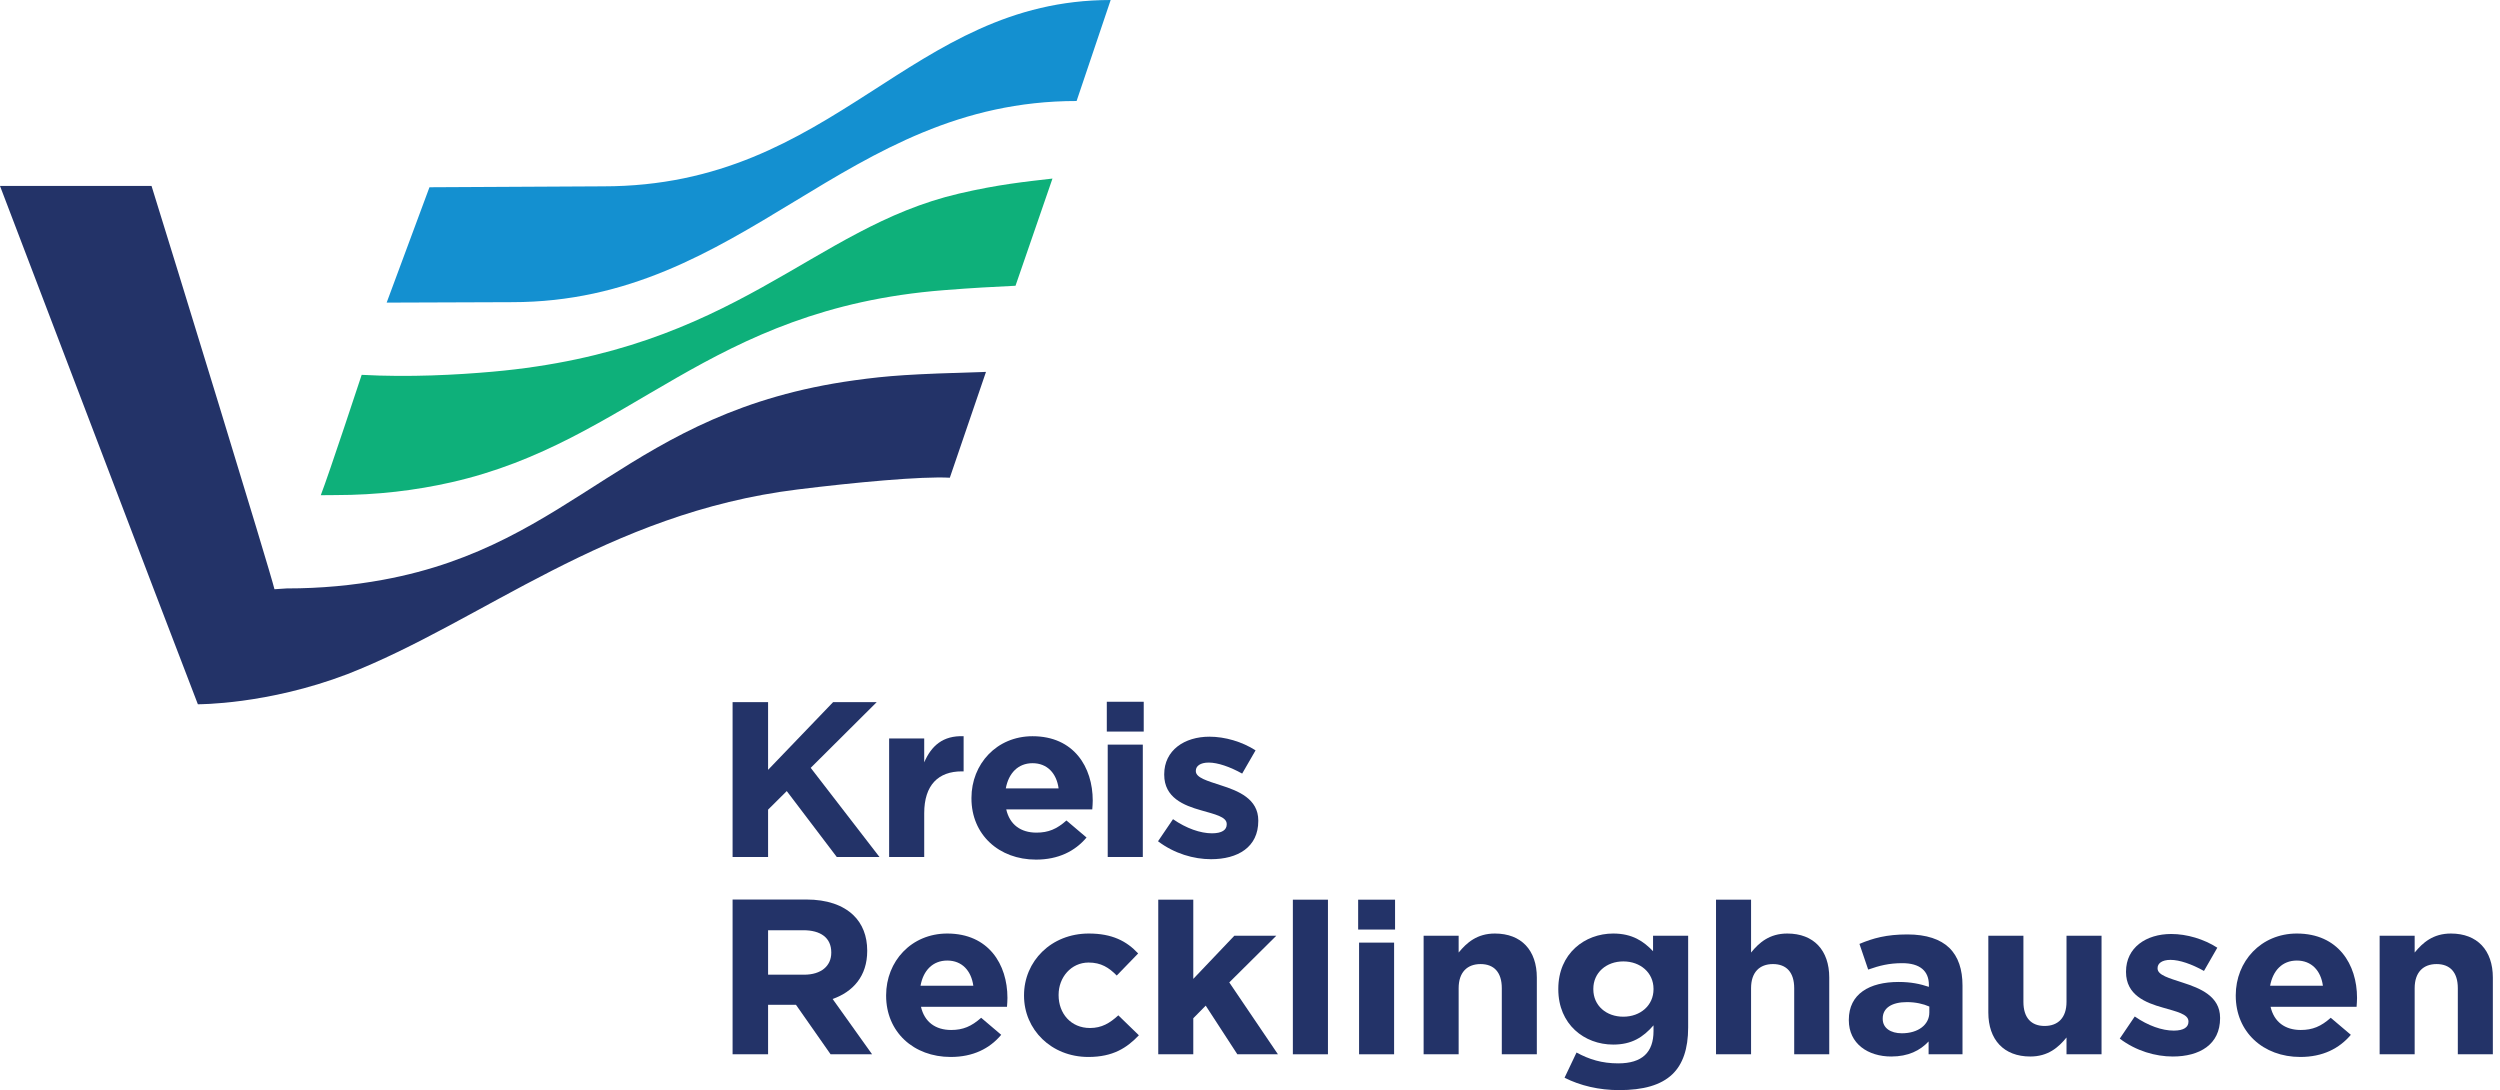
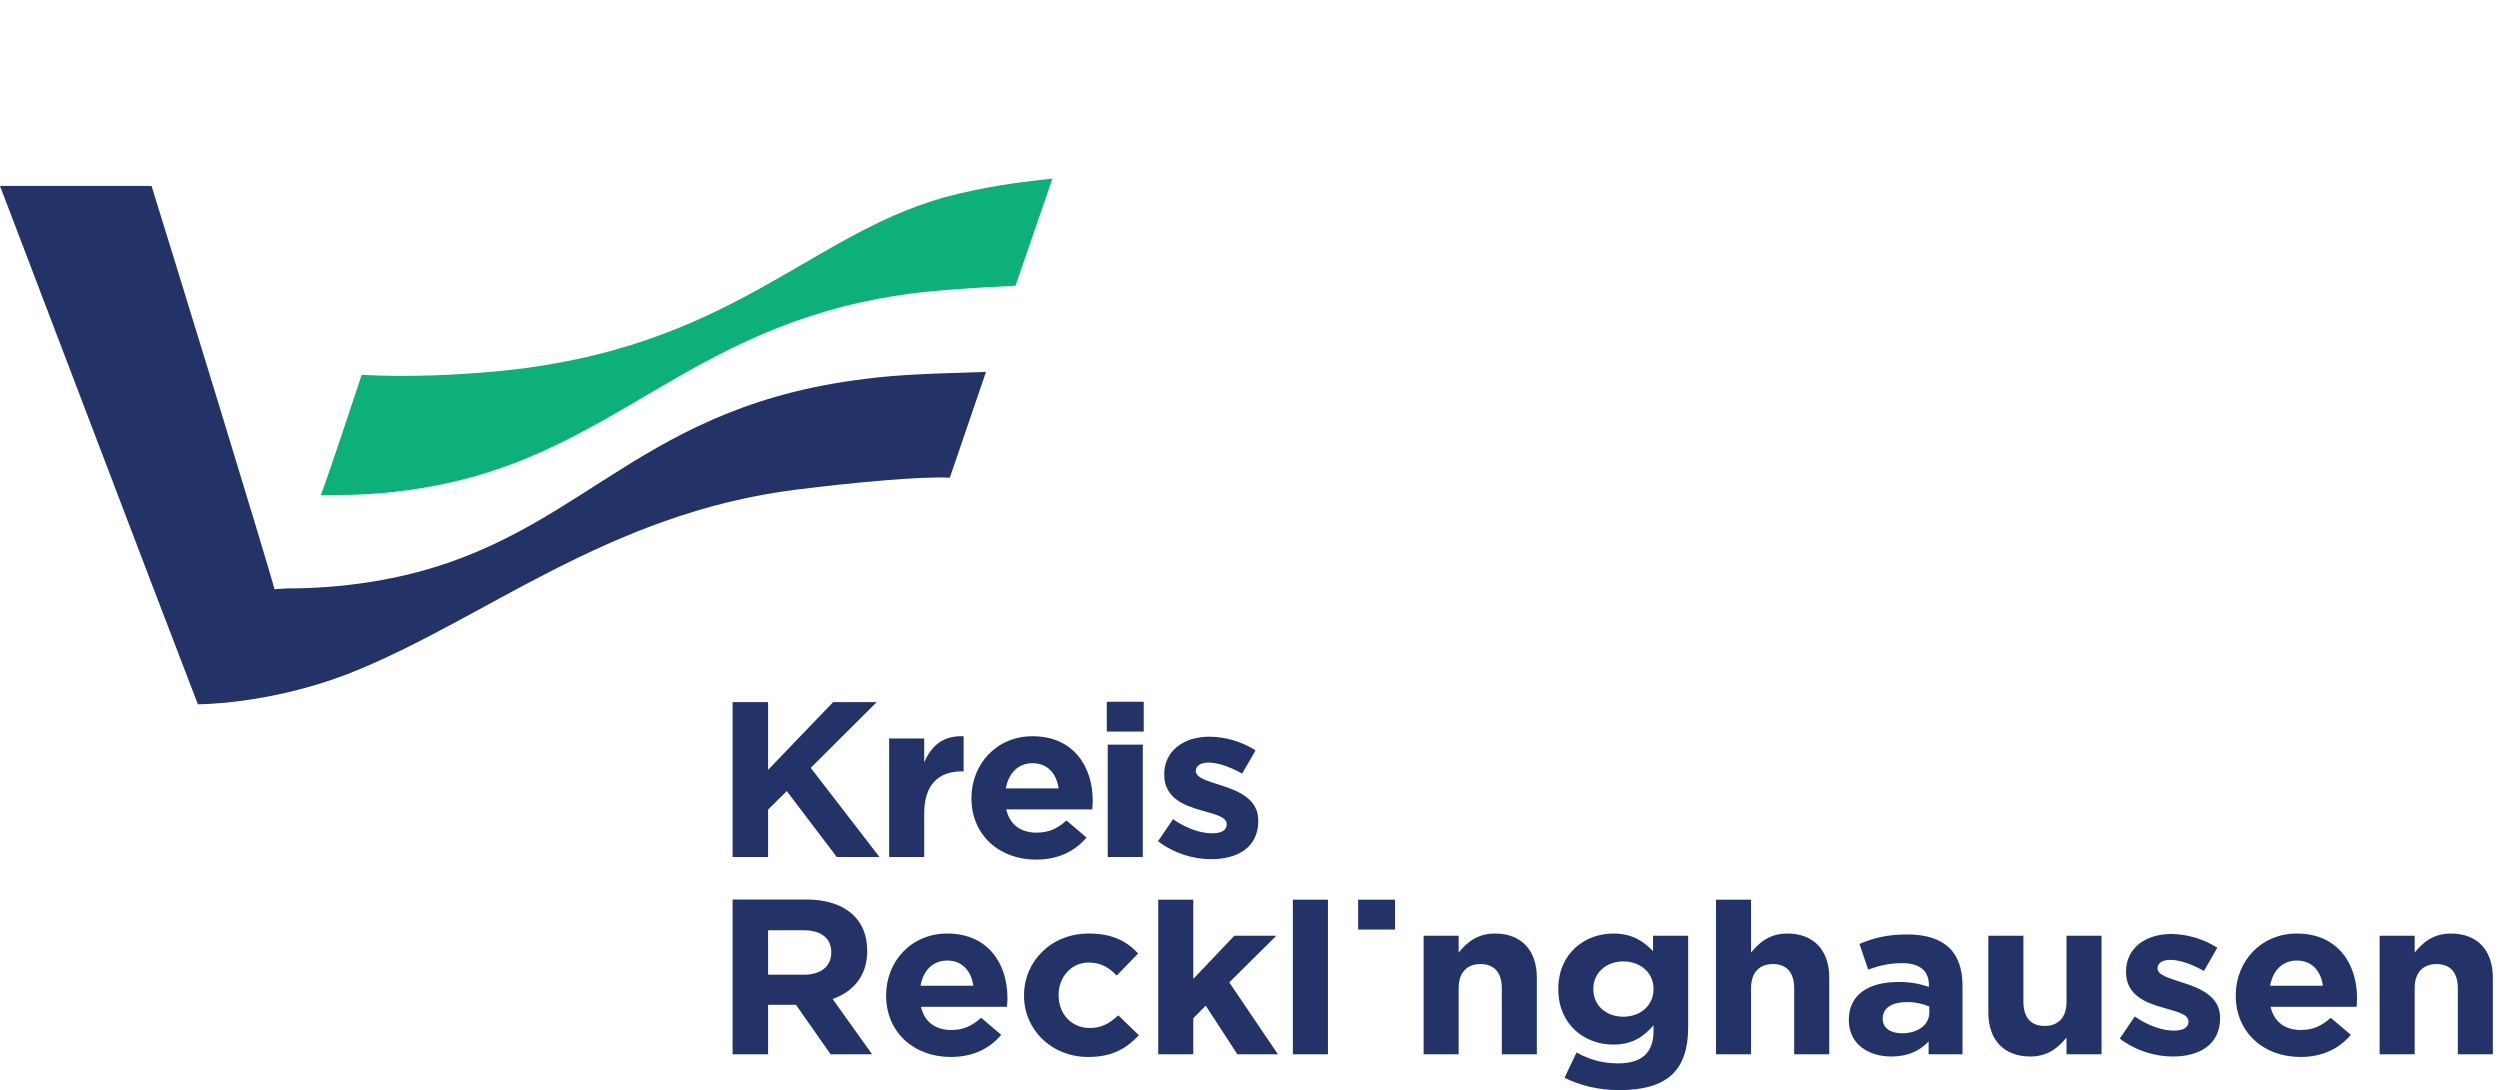
<svg xmlns="http://www.w3.org/2000/svg" width="172" height="75" viewBox="0 0 172 75">
  <path fill-rule="nonzero" fill="rgb(5.49%, 69.02%, 47.843%)" fill-opacity="1" d="M 33.875 25.574 C 50.688 24.082 55.785 15.703 65.973 13.32 C 68.695 12.684 70.535 12.504 72.41 12.285 L 69.867 19.66 C 68.234 19.742 67.051 19.797 64.926 19.965 C 48.645 21.242 43.465 30.371 31.043 33.184 C 28.609 33.734 25.984 34.062 23.066 34.062 L 22.07 34.07 C 22.633 32.617 24.883 25.789 24.883 25.789 C 28.168 25.969 31.449 25.789 33.875 25.574 Z M 33.875 25.574 " />
-   <path fill-rule="nonzero" fill="rgb(7.843%, 56.471%, 81.569%)" fill-opacity="1" d="M 41.504 12.82 C 57.543 12.82 62.551 0 76.414 0 L 74.07 6.949 C 58.031 6.949 51.262 20.789 35.227 20.789 L 26.602 20.82 L 29.547 12.883 Z M 41.504 12.82 " />
  <path fill-rule="nonzero" fill="rgb(13.725%, 20%, 40.784%)" fill-opacity="1" d="M 65.348 32.867 L 67.836 25.586 C 62.562 25.742 61.168 25.836 58.762 26.168 C 43.184 28.328 39.688 37.441 26.344 39.891 C 24.289 40.27 22.102 40.484 19.723 40.484 L 18.883 40.539 C 18.586 39.27 11.809 17.223 10.426 12.793 L 0 12.793 L 10.617 40.637 L 13.613 48.453 C 13.613 48.453 18.371 48.492 23.895 46.383 C 33.195 42.75 41.738 35.297 54.867 33.676 C 58.785 33.191 63.406 32.758 65.348 32.867 Z M 65.348 32.867 " />
  <path fill-rule="nonzero" fill="rgb(13.725%, 20%, 40.784%)" fill-opacity="1" d="M 57.191 65.551 C 57.191 66.449 56.508 67.059 55.32 67.059 L 52.844 67.059 L 52.844 64 L 55.27 64 C 56.461 64 57.191 64.516 57.191 65.523 Z M 59.664 65.43 L 59.664 65.398 C 59.664 64.395 59.332 63.559 58.715 62.965 C 57.984 62.266 56.891 61.887 55.477 61.887 L 50.402 61.887 L 50.402 72.535 L 52.844 72.535 L 52.844 69.129 L 54.762 69.129 L 57.145 72.535 L 60 72.535 L 57.285 68.73 C 58.699 68.23 59.664 67.148 59.664 65.43 Z M 59.664 65.43 " />
  <path fill-rule="nonzero" fill="rgb(13.725%, 20%, 40.784%)" fill-opacity="1" d="M 60.316 48.309 L 57.316 48.309 L 52.844 52.965 L 52.844 48.309 L 50.402 48.309 L 50.402 58.961 L 52.844 58.961 L 52.844 55.703 L 54.129 54.426 L 57.57 58.961 L 60.508 58.961 L 55.777 52.828 Z M 60.316 48.309 " />
  <path fill-rule="nonzero" fill="rgb(13.725%, 20%, 40.784%)" fill-opacity="1" d="M 61.172 50.805 L 61.172 58.961 L 63.586 58.961 L 63.586 55.949 C 63.586 54 64.566 53.07 66.172 53.07 L 66.297 53.07 L 66.297 50.652 C 64.867 50.594 64.074 51.32 63.586 52.449 L 63.586 50.805 Z M 61.172 50.805 " />
  <path fill-rule="nonzero" fill="rgb(13.725%, 20%, 40.784%)" fill-opacity="1" d="M 71.039 52.508 C 72.055 52.508 72.691 53.207 72.832 54.242 L 69.199 54.242 C 69.391 53.195 70.043 52.508 71.039 52.508 Z M 66.836 54.93 C 66.836 57.422 68.723 59.141 71.277 59.141 C 72.816 59.141 73.961 58.562 74.754 57.621 L 73.371 56.449 C 72.707 57.043 72.121 57.285 71.309 57.285 C 70.23 57.285 69.469 56.738 69.23 55.688 L 75.148 55.688 C 75.164 55.477 75.18 55.262 75.18 55.082 C 75.18 52.77 73.879 50.652 71.039 50.652 C 68.566 50.652 66.836 52.57 66.836 54.898 Z M 66.836 54.93 " />
-   <path fill-rule="evenodd" fill="rgb(13.725%, 20%, 40.784%)" fill-opacity="1" d="M 76.148 48.281 L 78.688 48.281 L 78.688 50.332 L 76.148 50.332 Z M 76.148 48.281 " />
+   <path fill-rule="evenodd" fill="rgb(13.725%, 20%, 40.784%)" fill-opacity="1" d="M 76.148 48.281 L 78.688 48.281 L 78.688 50.332 L 76.148 50.332 M 76.148 48.281 " />
  <path fill-rule="evenodd" fill="rgb(13.725%, 20%, 40.784%)" fill-opacity="1" d="M 76.211 51.23 L 78.625 51.23 L 78.625 58.961 L 76.211 58.961 Z M 76.211 51.23 " />
  <path fill-rule="nonzero" fill="rgb(13.725%, 20%, 40.784%)" fill-opacity="1" d="M 83.383 57.332 C 82.59 57.332 81.621 56.996 80.703 56.359 L 79.672 57.879 C 80.797 58.73 82.129 59.113 83.32 59.113 C 85.16 59.113 86.57 58.289 86.57 56.48 L 86.57 56.449 C 86.57 54.957 85.191 54.41 84 54.031 C 83.082 53.727 82.273 53.512 82.273 53.055 L 82.273 53.027 C 82.273 52.707 82.574 52.465 83.16 52.465 C 83.781 52.465 84.621 52.754 85.461 53.223 L 86.383 51.625 C 85.461 51.031 84.285 50.684 83.207 50.684 C 81.496 50.684 80.098 51.613 80.098 53.27 L 80.098 53.301 C 80.098 54.883 81.445 55.414 82.637 55.75 C 83.574 56.023 84.398 56.191 84.398 56.691 L 84.398 56.723 C 84.398 57.09 84.082 57.332 83.383 57.332 Z M 83.383 57.332 " />
  <path fill-rule="nonzero" fill="rgb(13.725%, 20%, 40.784%)" fill-opacity="1" d="M 63.332 67.82 C 63.52 66.77 64.172 66.086 65.172 66.086 C 66.188 66.086 66.82 66.785 66.965 67.82 Z M 65.172 64.227 C 62.695 64.227 60.965 66.145 60.965 68.473 L 60.965 68.504 C 60.965 71 62.855 72.719 65.41 72.719 C 66.949 72.719 68.09 72.141 68.883 71.195 L 67.504 70.023 C 66.836 70.617 66.25 70.863 65.441 70.863 C 64.363 70.863 63.602 70.312 63.363 69.266 L 69.281 69.266 C 69.297 69.051 69.312 68.84 69.312 68.656 C 69.312 66.344 68.012 64.227 65.172 64.227 Z M 65.172 64.227 " />
  <path fill-rule="nonzero" fill="rgb(13.725%, 20%, 40.784%)" fill-opacity="1" d="M 74.992 70.727 C 73.672 70.727 72.832 69.723 72.832 68.473 L 72.832 68.441 C 72.832 67.242 73.691 66.223 74.895 66.223 C 75.754 66.223 76.293 66.57 76.832 67.117 L 78.305 65.598 C 77.512 64.746 76.512 64.227 74.91 64.227 C 72.309 64.227 70.453 66.145 70.453 68.473 L 70.453 68.504 C 70.453 70.832 72.324 72.719 74.879 72.719 C 76.578 72.719 77.527 72.094 78.355 71.227 L 76.941 69.855 C 76.355 70.391 75.801 70.727 74.992 70.727 Z M 74.992 70.727 " />
  <path fill-rule="nonzero" fill="rgb(13.725%, 20%, 40.784%)" fill-opacity="1" d="M 87.809 64.379 L 84.922 64.379 L 82.098 67.348 L 82.098 61.898 L 79.688 61.898 L 79.688 72.535 L 82.098 72.535 L 82.098 70.055 L 82.953 69.188 L 85.129 72.535 L 87.922 72.535 L 84.574 67.59 Z M 87.809 64.379 " />
  <path fill-rule="evenodd" fill="rgb(13.725%, 20%, 40.784%)" fill-opacity="1" d="M 88.949 61.898 L 91.363 61.898 L 91.363 72.535 L 88.949 72.535 Z M 88.949 61.898 " />
-   <path fill-rule="evenodd" fill="rgb(13.725%, 20%, 40.784%)" fill-opacity="1" d="M 93.504 64.852 L 95.914 64.852 L 95.914 72.535 L 93.504 72.535 Z M 93.504 64.852 " />
  <path fill-rule="evenodd" fill="rgb(13.725%, 20%, 40.784%)" fill-opacity="1" d="M 93.441 61.898 L 95.98 61.898 L 95.98 63.953 L 93.441 63.953 Z M 93.441 61.898 " />
  <path fill-rule="nonzero" fill="rgb(13.725%, 20%, 40.784%)" fill-opacity="1" d="M 102.848 64.227 C 101.625 64.227 100.914 64.852 100.355 65.535 L 100.355 64.379 L 97.945 64.379 L 97.945 72.535 L 100.355 72.535 L 100.355 67.988 C 100.355 66.891 100.945 66.328 101.863 66.328 C 102.785 66.328 103.324 66.891 103.324 67.988 L 103.324 72.535 L 105.734 72.535 L 105.734 67.258 C 105.734 65.383 104.672 64.227 102.848 64.227 Z M 102.848 64.227 " />
  <path fill-rule="nonzero" fill="rgb(13.725%, 20%, 40.784%)" fill-opacity="1" d="M 113.762 68.062 C 113.762 69.172 112.859 69.949 111.684 69.949 C 110.512 69.949 109.621 69.188 109.621 68.062 L 109.621 68.031 C 109.621 66.922 110.512 66.145 111.684 66.145 C 112.859 66.145 113.762 66.922 113.762 68.031 Z M 113.73 65.445 C 113.082 64.762 112.305 64.227 110.988 64.227 C 109.035 64.227 107.211 65.598 107.211 68.031 L 107.211 68.062 C 107.211 70.48 109.004 71.867 110.988 71.867 C 112.27 71.867 113.047 71.363 113.762 70.543 L 113.762 70.938 C 113.762 72.398 112.984 73.16 111.336 73.16 C 110.211 73.16 109.336 72.887 108.465 72.414 L 107.641 74.148 C 108.719 74.695 110.02 75 111.398 75 C 113.047 75 114.27 74.664 115.062 73.906 C 115.777 73.219 116.145 72.156 116.145 70.695 L 116.145 64.379 L 113.73 64.379 Z M 113.73 65.445 " />
  <path fill-rule="nonzero" fill="rgb(13.725%, 20%, 40.784%)" fill-opacity="1" d="M 122.965 64.227 C 121.742 64.227 121.027 64.852 120.473 65.535 L 120.473 61.898 L 118.062 61.898 L 118.062 72.535 L 120.473 72.535 L 120.473 67.988 C 120.473 66.891 121.059 66.328 121.98 66.328 C 122.902 66.328 123.441 66.891 123.441 67.988 L 123.441 72.535 L 125.852 72.535 L 125.852 67.254 C 125.852 65.383 124.789 64.227 122.965 64.227 Z M 122.965 64.227 " />
  <path fill-rule="nonzero" fill="rgb(13.725%, 20%, 40.784%)" fill-opacity="1" d="M 132.738 69.66 C 132.738 70.496 131.977 71.09 130.848 71.09 C 130.07 71.09 129.531 70.727 129.531 70.102 L 129.531 70.07 C 129.531 69.34 130.168 68.945 131.199 68.945 C 131.785 68.945 132.324 69.066 132.738 69.25 Z M 131.23 64.289 C 129.785 64.289 128.867 64.547 127.93 64.941 L 128.531 66.707 C 129.309 66.434 129.961 66.266 130.879 66.266 C 132.086 66.266 132.707 66.801 132.707 67.758 L 132.707 67.895 C 132.102 67.695 131.484 67.559 130.625 67.559 C 128.613 67.559 127.199 68.383 127.199 70.16 L 127.199 70.191 C 127.199 71.805 128.516 72.688 130.117 72.688 C 131.293 72.688 132.102 72.277 132.688 71.652 L 132.688 72.535 L 135.02 72.535 L 135.02 67.805 C 135.02 66.707 134.734 65.812 134.102 65.203 C 133.5 64.625 132.547 64.289 131.23 64.289 Z M 131.23 64.289 " />
  <path fill-rule="nonzero" fill="rgb(13.725%, 20%, 40.784%)" fill-opacity="1" d="M 142.176 68.93 C 142.176 70.023 141.59 70.586 140.668 70.586 C 139.75 70.586 139.211 70.023 139.211 68.93 L 139.211 64.379 L 136.797 64.379 L 136.797 69.66 C 136.797 71.531 137.859 72.688 139.684 72.688 C 140.906 72.688 141.621 72.062 142.176 71.379 L 142.176 72.535 L 144.586 72.535 L 144.586 64.379 L 142.176 64.379 Z M 142.176 68.93 " />
  <path fill-rule="nonzero" fill="rgb(13.725%, 20%, 40.784%)" fill-opacity="1" d="M 150.172 67.605 C 149.25 67.301 148.441 67.09 148.441 66.633 L 148.441 66.602 C 148.441 66.281 148.742 66.039 149.332 66.039 C 149.949 66.039 150.789 66.328 151.633 66.801 L 152.551 65.203 C 151.633 64.609 150.457 64.258 149.379 64.258 C 147.664 64.258 146.27 65.188 146.27 66.844 L 146.27 66.875 C 146.27 68.457 147.617 68.992 148.809 69.324 C 149.742 69.598 150.566 69.766 150.566 70.27 L 150.566 70.297 C 150.566 70.664 150.25 70.906 149.555 70.906 C 148.758 70.906 147.793 70.574 146.871 69.934 L 145.84 71.457 C 146.965 72.309 148.301 72.688 149.488 72.688 C 151.328 72.688 152.742 71.867 152.742 70.055 L 152.742 70.023 C 152.742 68.535 151.363 67.988 150.172 67.605 Z M 150.172 67.605 " />
  <path fill-rule="nonzero" fill="rgb(13.725%, 20%, 40.784%)" fill-opacity="1" d="M 156.184 67.82 C 156.375 66.77 157.023 66.086 158.023 66.086 C 159.039 66.086 159.676 66.785 159.816 67.82 Z M 158.023 64.227 C 155.551 64.227 153.82 66.145 153.82 68.473 L 153.82 68.504 C 153.82 71 155.707 72.719 158.262 72.719 C 159.801 72.719 160.941 72.141 161.738 71.195 L 160.355 70.023 C 159.691 70.617 159.102 70.863 158.293 70.863 C 157.215 70.863 156.453 70.312 156.215 69.266 L 162.133 69.266 C 162.148 69.051 162.164 68.84 162.164 68.656 C 162.164 66.344 160.863 64.227 158.023 64.227 Z M 158.023 64.227 " />
  <path fill-rule="nonzero" fill="rgb(13.725%, 20%, 40.784%)" fill-opacity="1" d="M 168.621 64.227 C 167.398 64.227 166.688 64.852 166.129 65.535 L 166.129 64.379 L 163.719 64.379 L 163.719 72.535 L 166.129 72.535 L 166.129 67.988 C 166.129 66.891 166.719 66.328 167.637 66.328 C 168.559 66.328 169.098 66.891 169.098 67.988 L 169.098 72.535 L 171.508 72.535 L 171.508 67.258 C 171.508 65.383 170.445 64.227 168.621 64.227 Z M 168.621 64.227 " />
</svg>